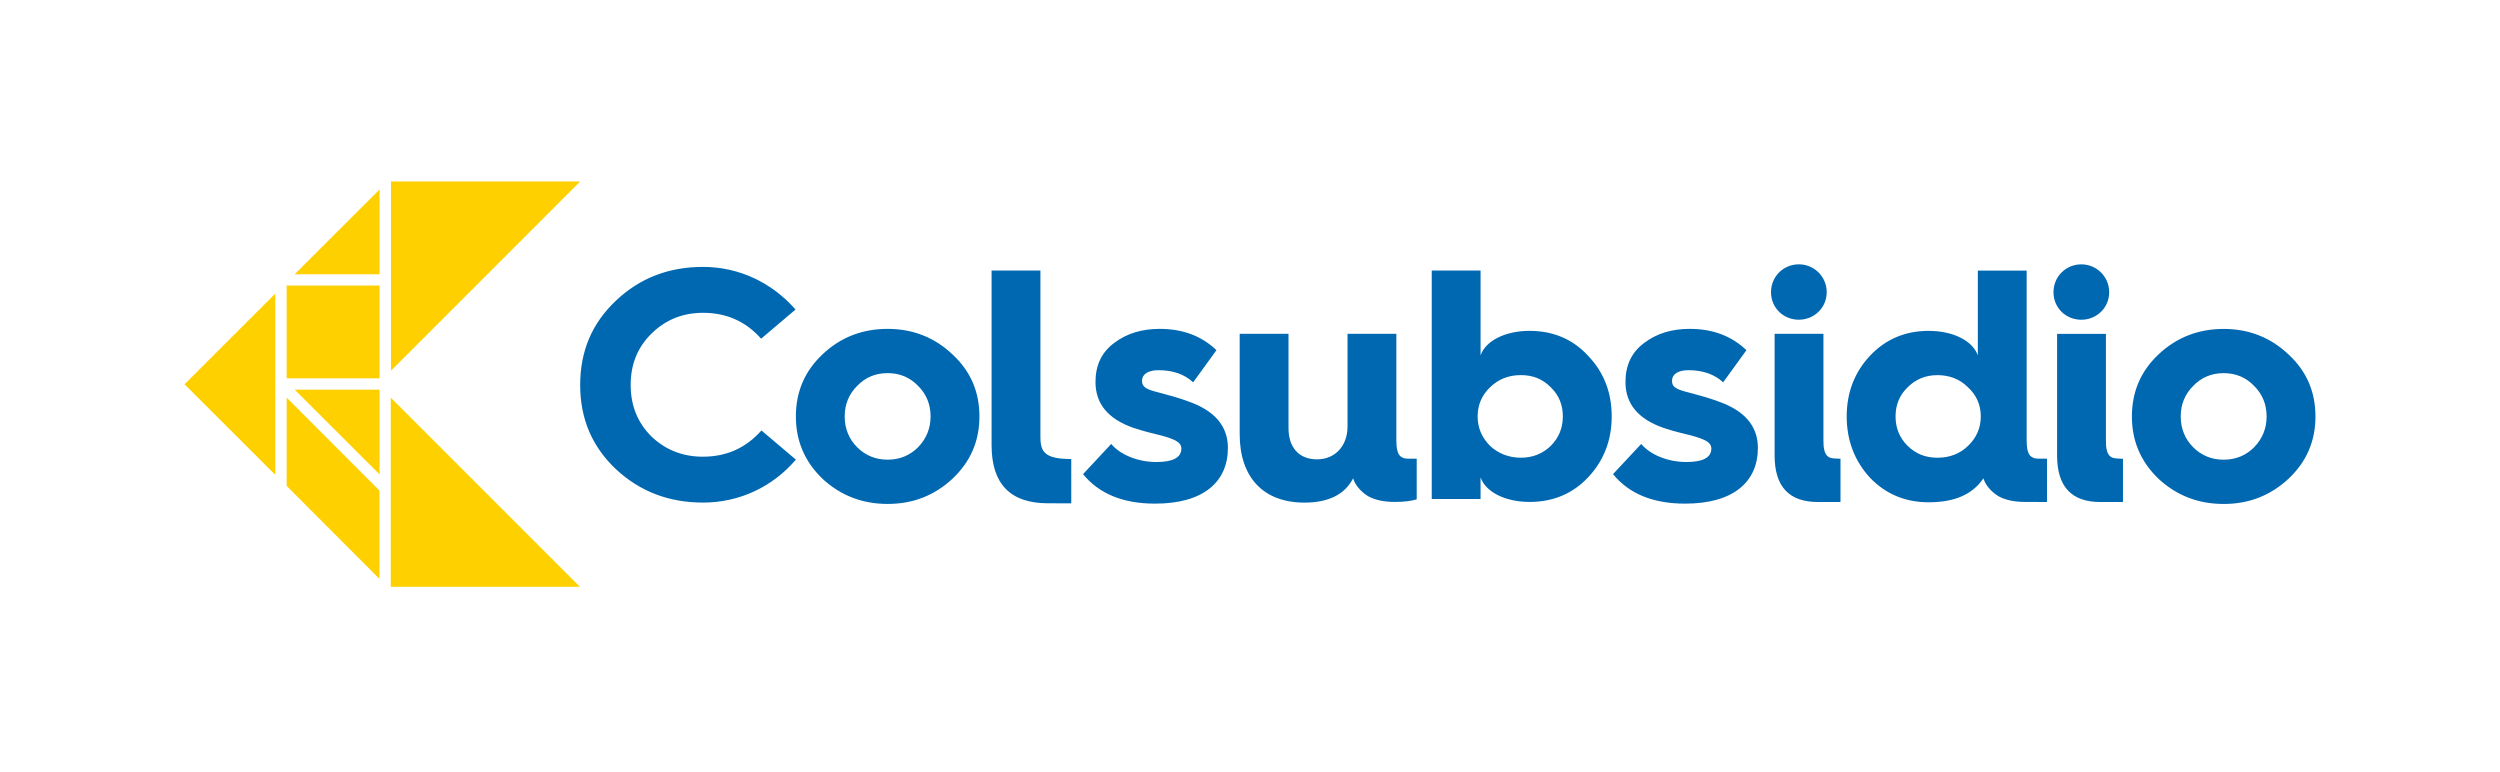
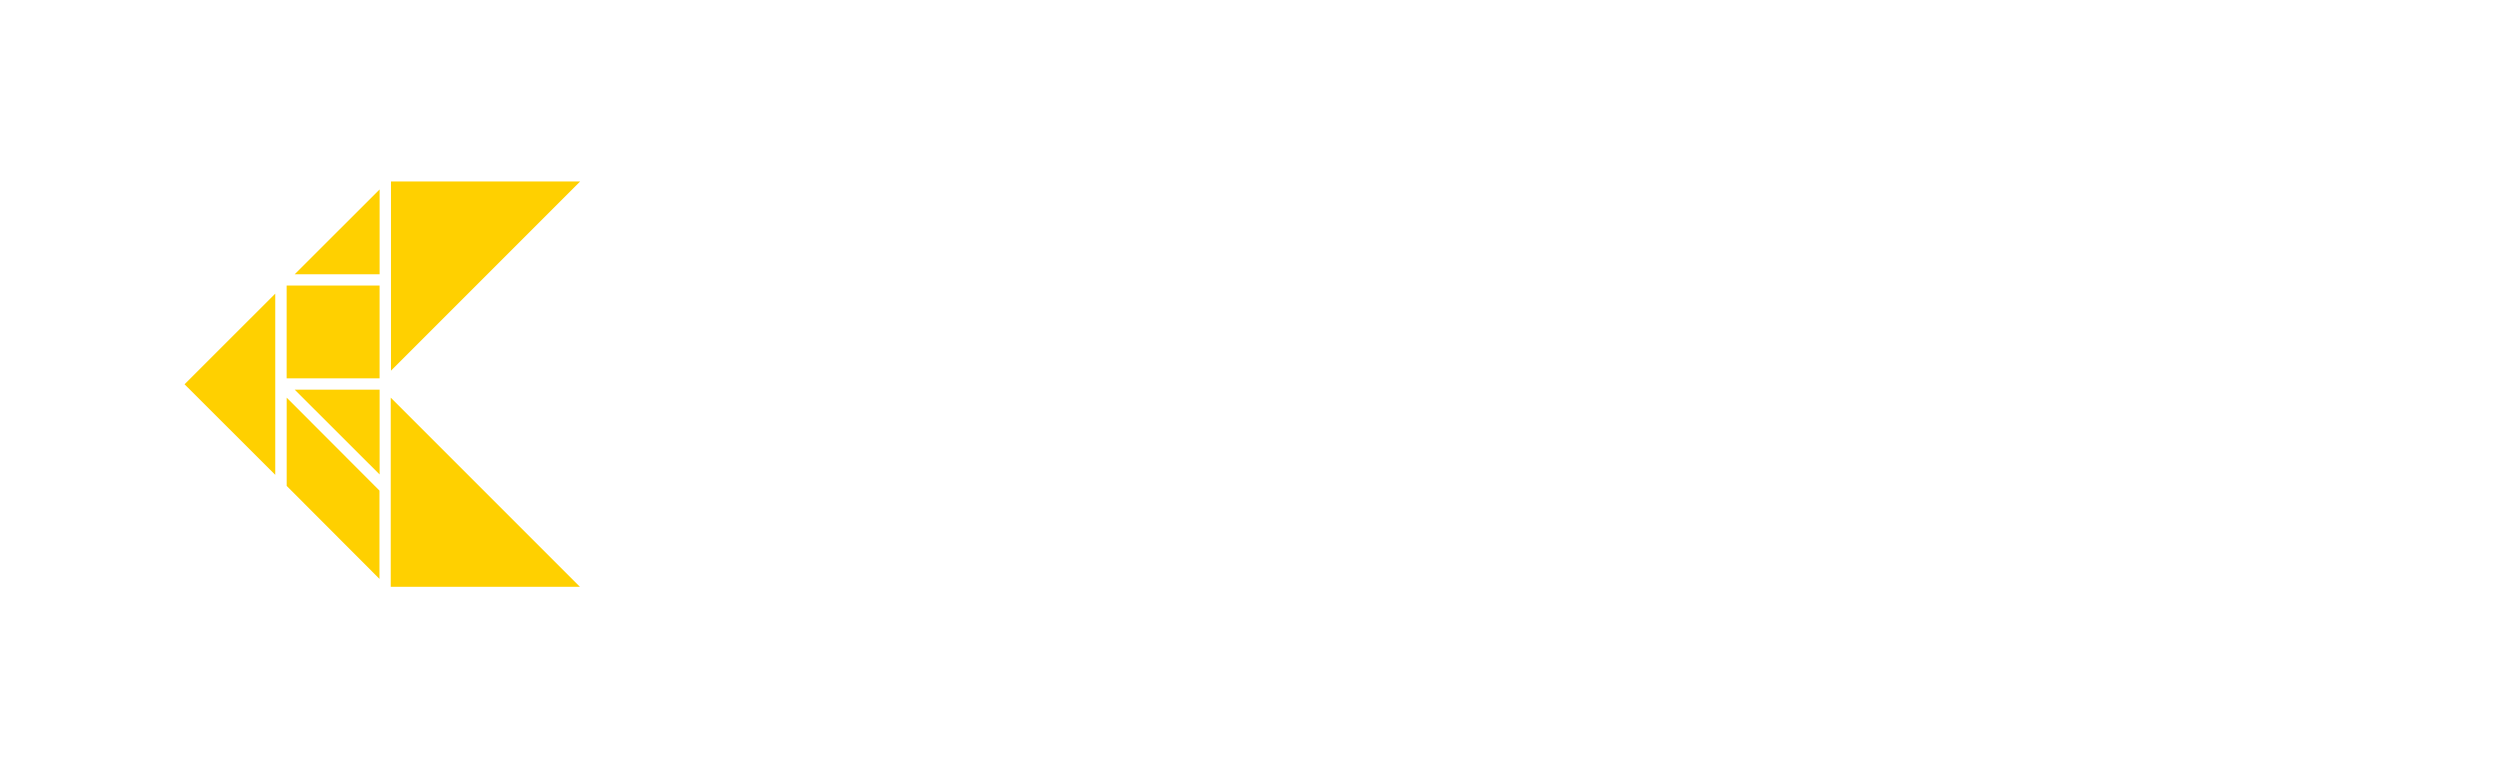
<svg xmlns="http://www.w3.org/2000/svg" width="272" height="84" viewBox="0 0 272 84" fill="none">
-   <path d="M76.498 49.69C74.251 49.69 72.397 48.941 70.864 47.478C69.366 45.98 68.617 44.126 68.617 41.879C68.617 39.632 69.366 37.777 70.899 36.28C72.432 34.782 74.286 34.033 76.498 34.033C79.032 34.033 81.135 34.96 82.811 36.85L86.556 33.676C84.022 30.789 80.456 29.039 76.498 29.039C72.754 29.039 69.615 30.25 67.011 32.714C64.407 35.174 63.123 38.205 63.123 41.879C63.123 45.553 64.407 48.584 67.011 51.044C69.615 53.469 72.754 54.68 76.498 54.68C80.456 54.68 84.057 52.969 86.591 50.008L82.846 46.834C81.17 48.724 79.067 49.687 76.498 49.687V49.69ZM96.575 35.782C93.793 35.782 91.438 36.71 89.478 38.565C87.553 40.384 86.591 42.631 86.591 45.305C86.591 47.978 87.553 50.225 89.478 52.08C91.441 53.9 93.793 54.827 96.575 54.827C99.357 54.827 101.674 53.9 103.637 52.08C105.6 50.225 106.562 47.978 106.562 45.305C106.562 42.631 105.6 40.384 103.637 38.565C101.674 36.71 99.322 35.782 96.575 35.782ZM99.892 48.657C99 49.55 97.894 50.012 96.575 50.012C95.256 50.012 94.15 49.55 93.257 48.657C92.365 47.765 91.903 46.624 91.903 45.305C91.903 43.985 92.365 42.88 93.257 41.987C94.15 41.06 95.256 40.595 96.575 40.595C97.894 40.595 99 41.057 99.892 41.987C100.785 42.88 101.247 43.982 101.247 45.305C101.247 46.627 100.782 47.73 99.892 48.657ZM113.197 47.621V29.434H107.885V48.444C107.885 52.654 109.918 54.757 114.02 54.757L116.553 54.763V49.941C113.771 49.941 113.201 49.228 113.201 47.625H113.197V47.621ZM151.923 47.978V36.318H146.611V46.41C146.611 48.514 145.257 49.977 143.294 49.977C141.33 49.977 140.19 48.692 140.19 46.589V36.318H134.877V47.23C134.877 51.901 137.411 54.684 141.939 54.684C144.543 54.684 146.324 53.791 147.216 52.045C147.465 52.794 148 53.437 148.823 53.97C149.572 54.397 150.569 54.61 151.748 54.61C152.784 54.61 153.568 54.502 154.138 54.327V49.903C154.138 49.903 153.498 49.906 153.246 49.906C152.284 49.906 151.927 49.403 151.927 47.975L151.923 47.978ZM166.436 35.996C163.727 35.996 161.621 37.102 161.085 38.67V29.434H155.773V54.291H161.085V51.936C161.621 53.504 163.724 54.61 166.436 54.61C168.97 54.61 171.108 53.718 172.784 51.936C174.496 50.117 175.353 47.905 175.353 45.305C175.353 42.704 174.496 40.489 172.784 38.708C171.108 36.888 168.97 35.999 166.436 35.999V35.996ZM168.718 48.514C167.826 49.371 166.755 49.798 165.474 49.798C164.193 49.798 163.049 49.371 162.121 48.514C161.229 47.621 160.767 46.554 160.767 45.305C160.767 44.056 161.229 42.988 162.121 42.131C163.049 41.238 164.154 40.811 165.474 40.811C166.793 40.811 167.829 41.238 168.718 42.131C169.61 42.985 170.037 44.056 170.037 45.305C170.037 46.554 169.61 47.621 168.718 48.514ZM186.835 43.628C184.837 42.915 183.339 42.666 182.663 42.379C182.093 42.131 181.914 41.879 181.914 41.417C181.914 40.738 182.555 40.276 183.699 40.276C185.232 40.276 186.516 40.703 187.479 41.595L190.012 38.099C188.406 36.566 186.376 35.782 183.842 35.782C181.879 35.782 180.241 36.283 178.884 37.315C177.529 38.313 176.851 39.74 176.851 41.56C176.851 43.95 178.24 45.592 180.987 46.554C181.522 46.732 182.341 46.981 183.412 47.233C184.483 47.481 185.197 47.733 185.589 47.947C185.981 48.16 186.194 48.447 186.194 48.804C186.194 49.766 185.302 50.267 183.482 50.267C181.449 50.267 179.559 49.483 178.562 48.303L175.496 51.586C177.243 53.724 179.846 54.795 183.342 54.795C188.619 54.795 191.258 52.405 191.258 48.734C191.258 46.344 189.795 44.632 186.835 43.635V43.628ZM129.173 43.628C127.175 42.915 125.677 42.666 125.001 42.379C124.431 42.131 124.252 41.879 124.252 41.417C124.252 40.738 124.893 40.276 126.037 40.276C127.57 40.276 128.854 40.703 129.817 41.595L132.35 38.099C130.744 36.566 128.714 35.782 126.18 35.782C124.217 35.782 122.579 36.283 121.222 37.315C119.867 38.313 119.189 39.74 119.189 41.56C119.189 43.95 120.578 45.592 123.325 46.554C123.86 46.732 124.679 46.981 125.75 47.233C126.821 47.484 127.535 47.733 127.927 47.947C128.319 48.16 128.532 48.447 128.532 48.804C128.532 49.766 127.64 50.267 125.82 50.267C123.787 50.267 121.897 49.483 120.9 48.303L117.834 51.586C119.58 53.724 122.184 54.795 125.68 54.795C130.957 54.795 133.596 52.405 133.596 48.734C133.596 46.344 132.133 44.632 129.173 43.635V43.628ZM195.716 34.785C197.393 34.785 198.747 33.466 198.747 31.789C198.747 30.113 197.393 28.759 195.716 28.759C194.04 28.759 192.686 30.078 192.686 31.789C192.686 33.501 194.04 34.785 195.716 34.785ZM198.913 49.69C198.702 49.543 198.581 49.31 198.511 49.072C198.406 48.721 198.39 48.345 198.39 47.982V36.321H193.078V49.553C193.078 52.94 194.646 54.617 197.785 54.617H200.245V49.913C200.143 49.906 200.038 49.9 199.936 49.897C199.592 49.875 199.209 49.897 198.913 49.693V49.69ZM220.5 47.982V29.438H215.188V38.673C214.652 37.105 212.549 35.999 209.837 35.999C207.304 35.999 205.165 36.892 203.454 38.708C201.778 40.493 200.921 42.701 200.921 45.305C200.921 47.908 201.778 50.155 203.454 51.975C205.165 53.759 207.307 54.648 209.837 54.648C212.654 54.648 214.617 53.794 215.793 52.045C216.042 52.794 216.577 53.437 217.4 53.97C218.148 54.397 219.146 54.61 220.325 54.61C221.361 54.61 222.715 54.617 222.715 54.617V49.9C222.715 49.9 222.075 49.903 221.823 49.903C220.86 49.903 220.503 49.4 220.503 47.972V47.982H220.5ZM214.117 48.517C213.225 49.374 212.119 49.801 210.8 49.801C209.48 49.801 208.445 49.374 207.555 48.517C206.663 47.625 206.236 46.557 206.236 45.308C206.236 44.059 206.663 42.991 207.555 42.134C208.448 41.242 209.515 40.815 210.8 40.815C212.084 40.815 213.225 41.242 214.117 42.134C215.044 42.988 215.51 44.059 215.51 45.308C215.51 46.557 215.044 47.625 214.117 48.517ZM248.997 38.568C247.034 36.713 244.682 35.786 241.935 35.786C239.188 35.786 236.798 36.713 234.838 38.568C232.913 40.387 231.95 42.634 231.95 45.308C231.95 47.982 232.913 50.228 234.838 52.083C236.801 53.903 239.153 54.83 241.935 54.83C244.717 54.83 247.034 53.903 248.997 52.083C250.96 50.228 251.922 47.982 251.922 45.308C251.922 42.634 250.96 40.387 248.997 38.568ZM245.252 48.66C244.36 49.553 243.254 50.015 241.935 50.015C240.615 50.015 239.51 49.553 238.617 48.66C237.725 47.768 237.263 46.627 237.263 45.308C237.263 43.989 237.725 42.883 238.617 41.99C239.51 41.063 240.615 40.598 241.935 40.598C243.254 40.598 244.36 41.06 245.252 41.99C246.145 42.883 246.607 43.985 246.607 45.308C246.607 46.63 246.141 47.733 245.252 48.66ZM226.45 34.788C228.126 34.788 229.481 33.469 229.481 31.793C229.481 30.116 228.126 28.762 226.45 28.762C224.774 28.762 223.419 30.081 223.419 31.793C223.419 33.504 224.774 34.788 226.45 34.788ZM229.646 49.693C229.436 49.546 229.315 49.314 229.245 49.075C229.14 48.724 229.124 48.348 229.124 47.985V36.324H223.811V49.556C223.811 52.944 225.379 54.62 228.518 54.62H230.979V49.916C230.877 49.91 230.771 49.903 230.669 49.9C230.325 49.878 229.943 49.9 229.646 49.696V49.693Z" fill="#0067B1" />
  <path d="M20.078 41.81L29.948 31.947V51.664L20.078 41.81Z" fill="#FFD000" />
  <path d="M41.286 53.378V62.983L31.191 52.868V43.263L41.286 53.378Z" fill="#FFD000" />
  <path d="M32.064 29.837L41.302 20.611V29.837H32.064Z" fill="#FFD000" />
  <path d="M41.299 31.067H31.187V41.163H41.299V31.067Z" fill="#FFD000" />
  <path d="M32.064 42.396H41.302V51.622L32.064 42.396Z" fill="#FFD000" />
  <path d="M63.122 19.741L42.539 40.328V19.741H63.122Z" fill="#FFD000" />
  <path d="M42.513 63.846V43.263L63.097 63.846H42.513Z" fill="#FFD000" />
</svg>